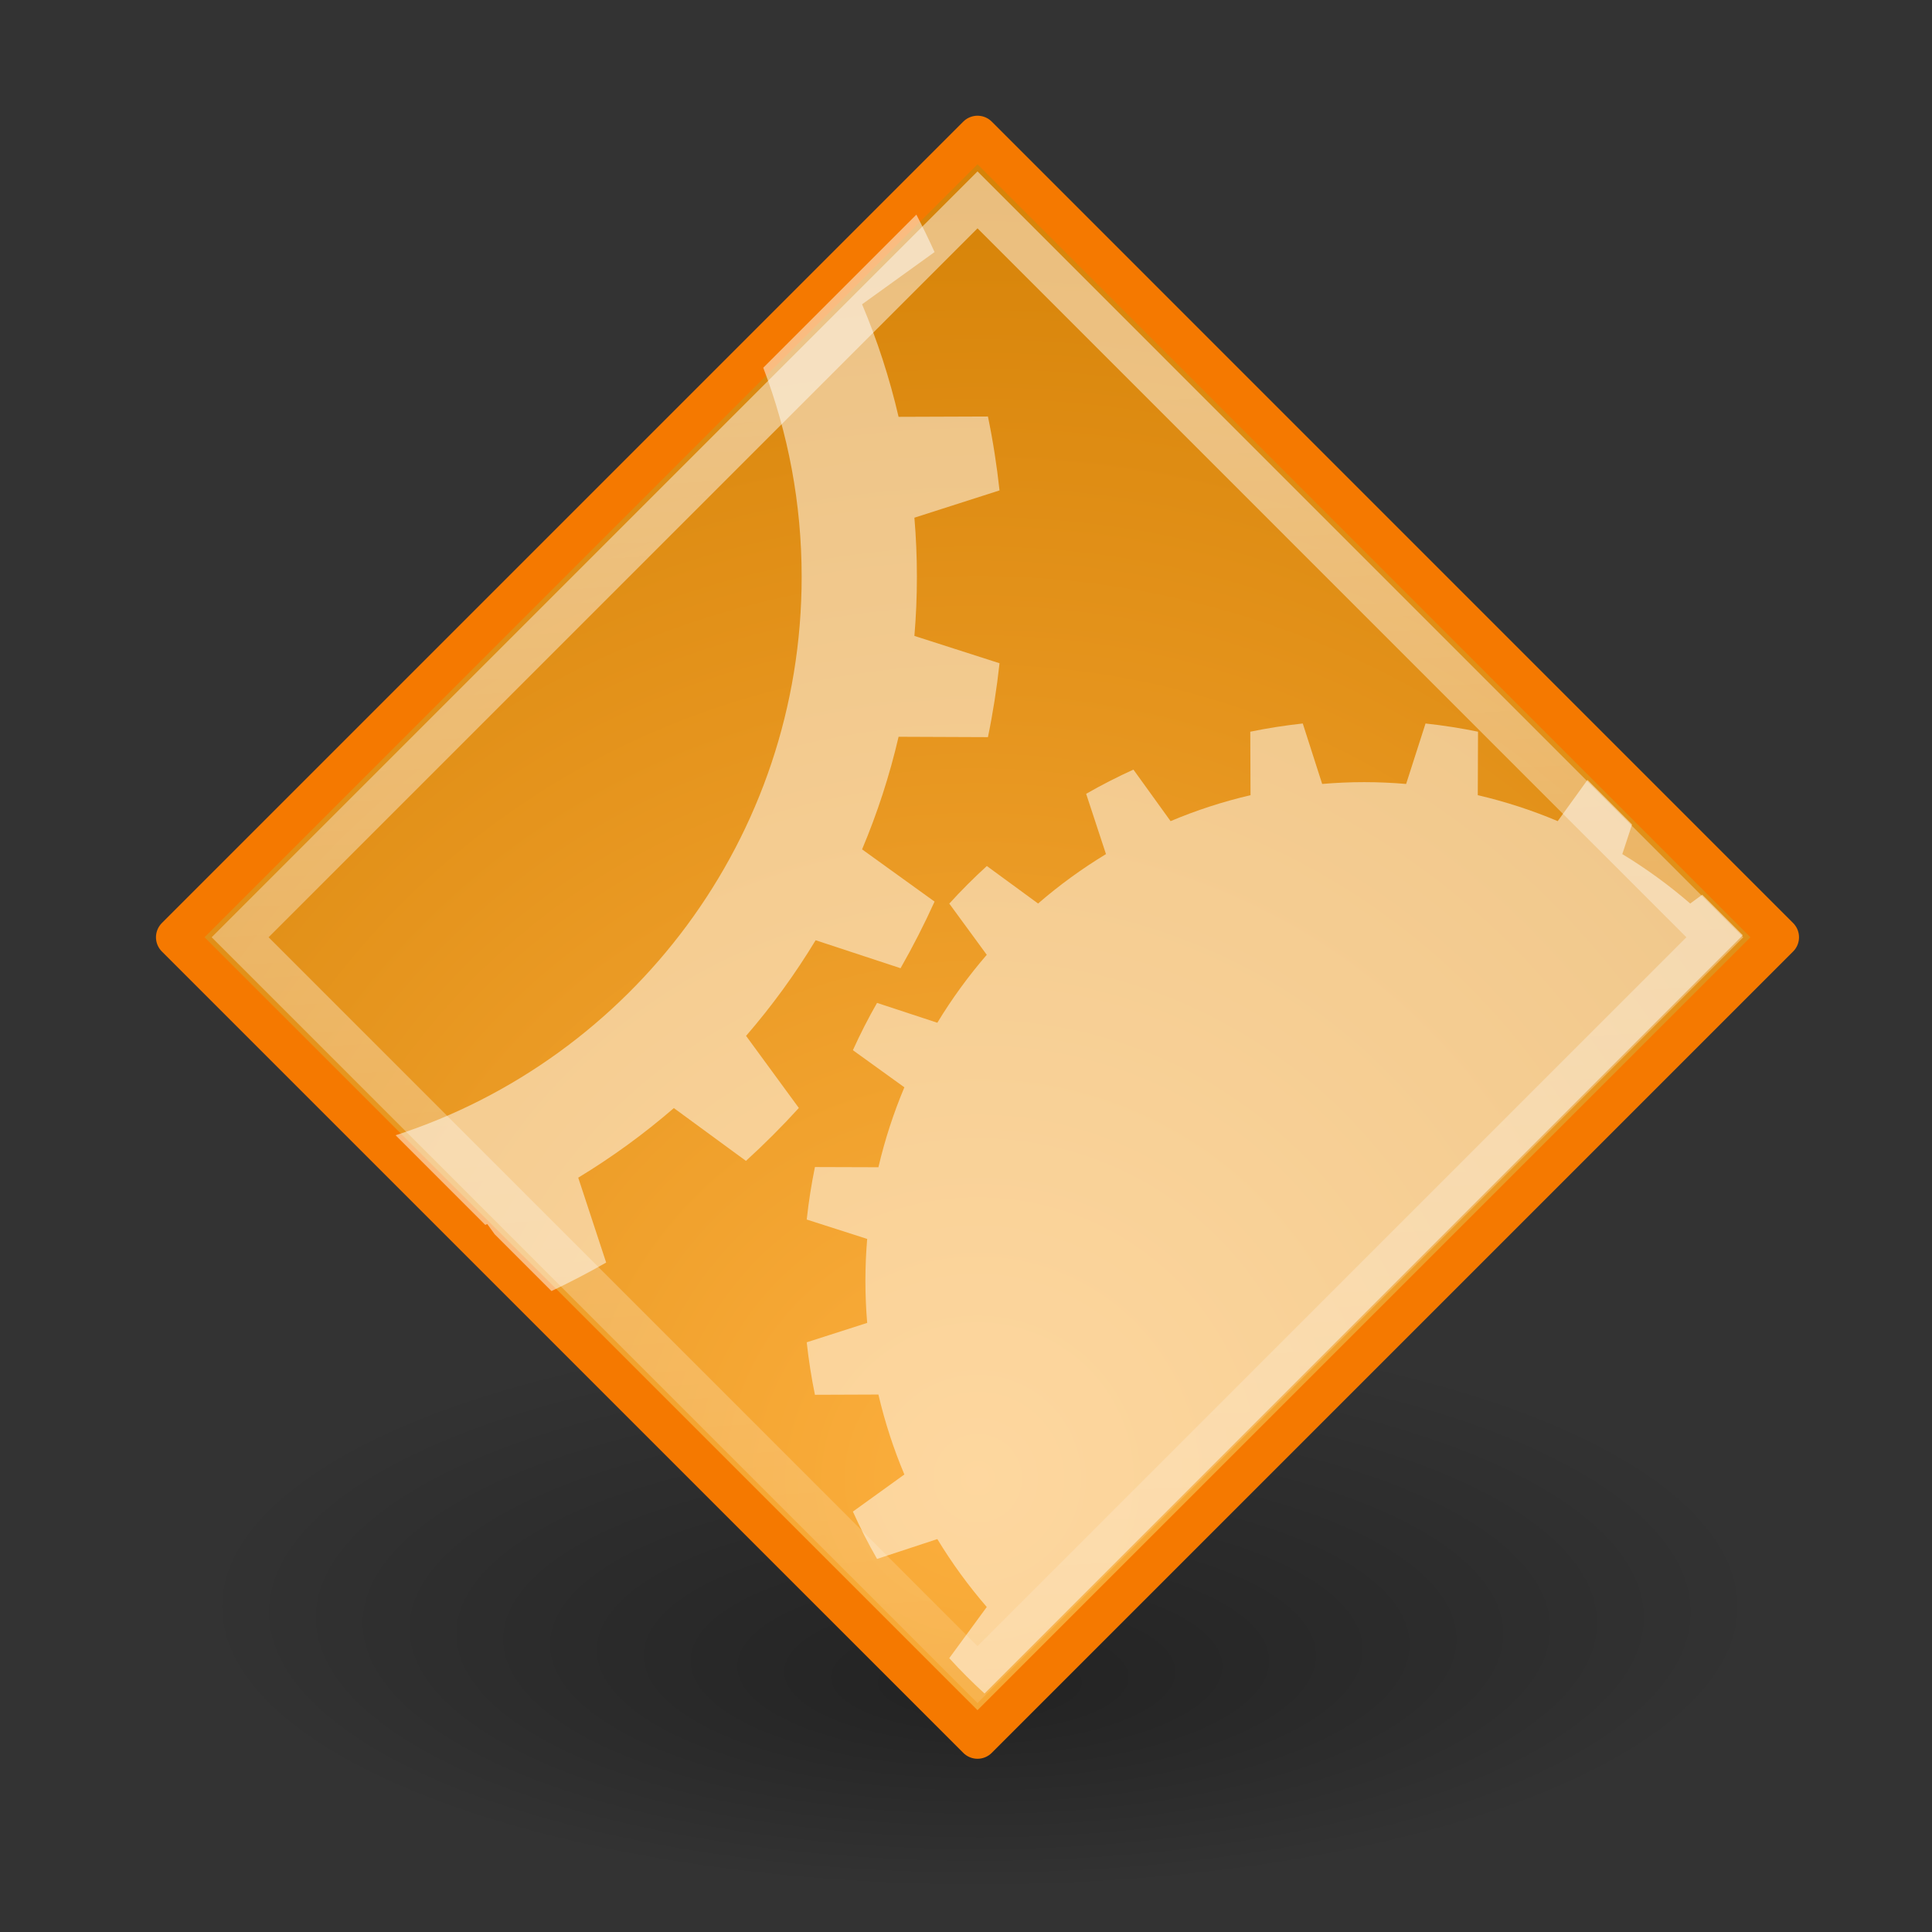
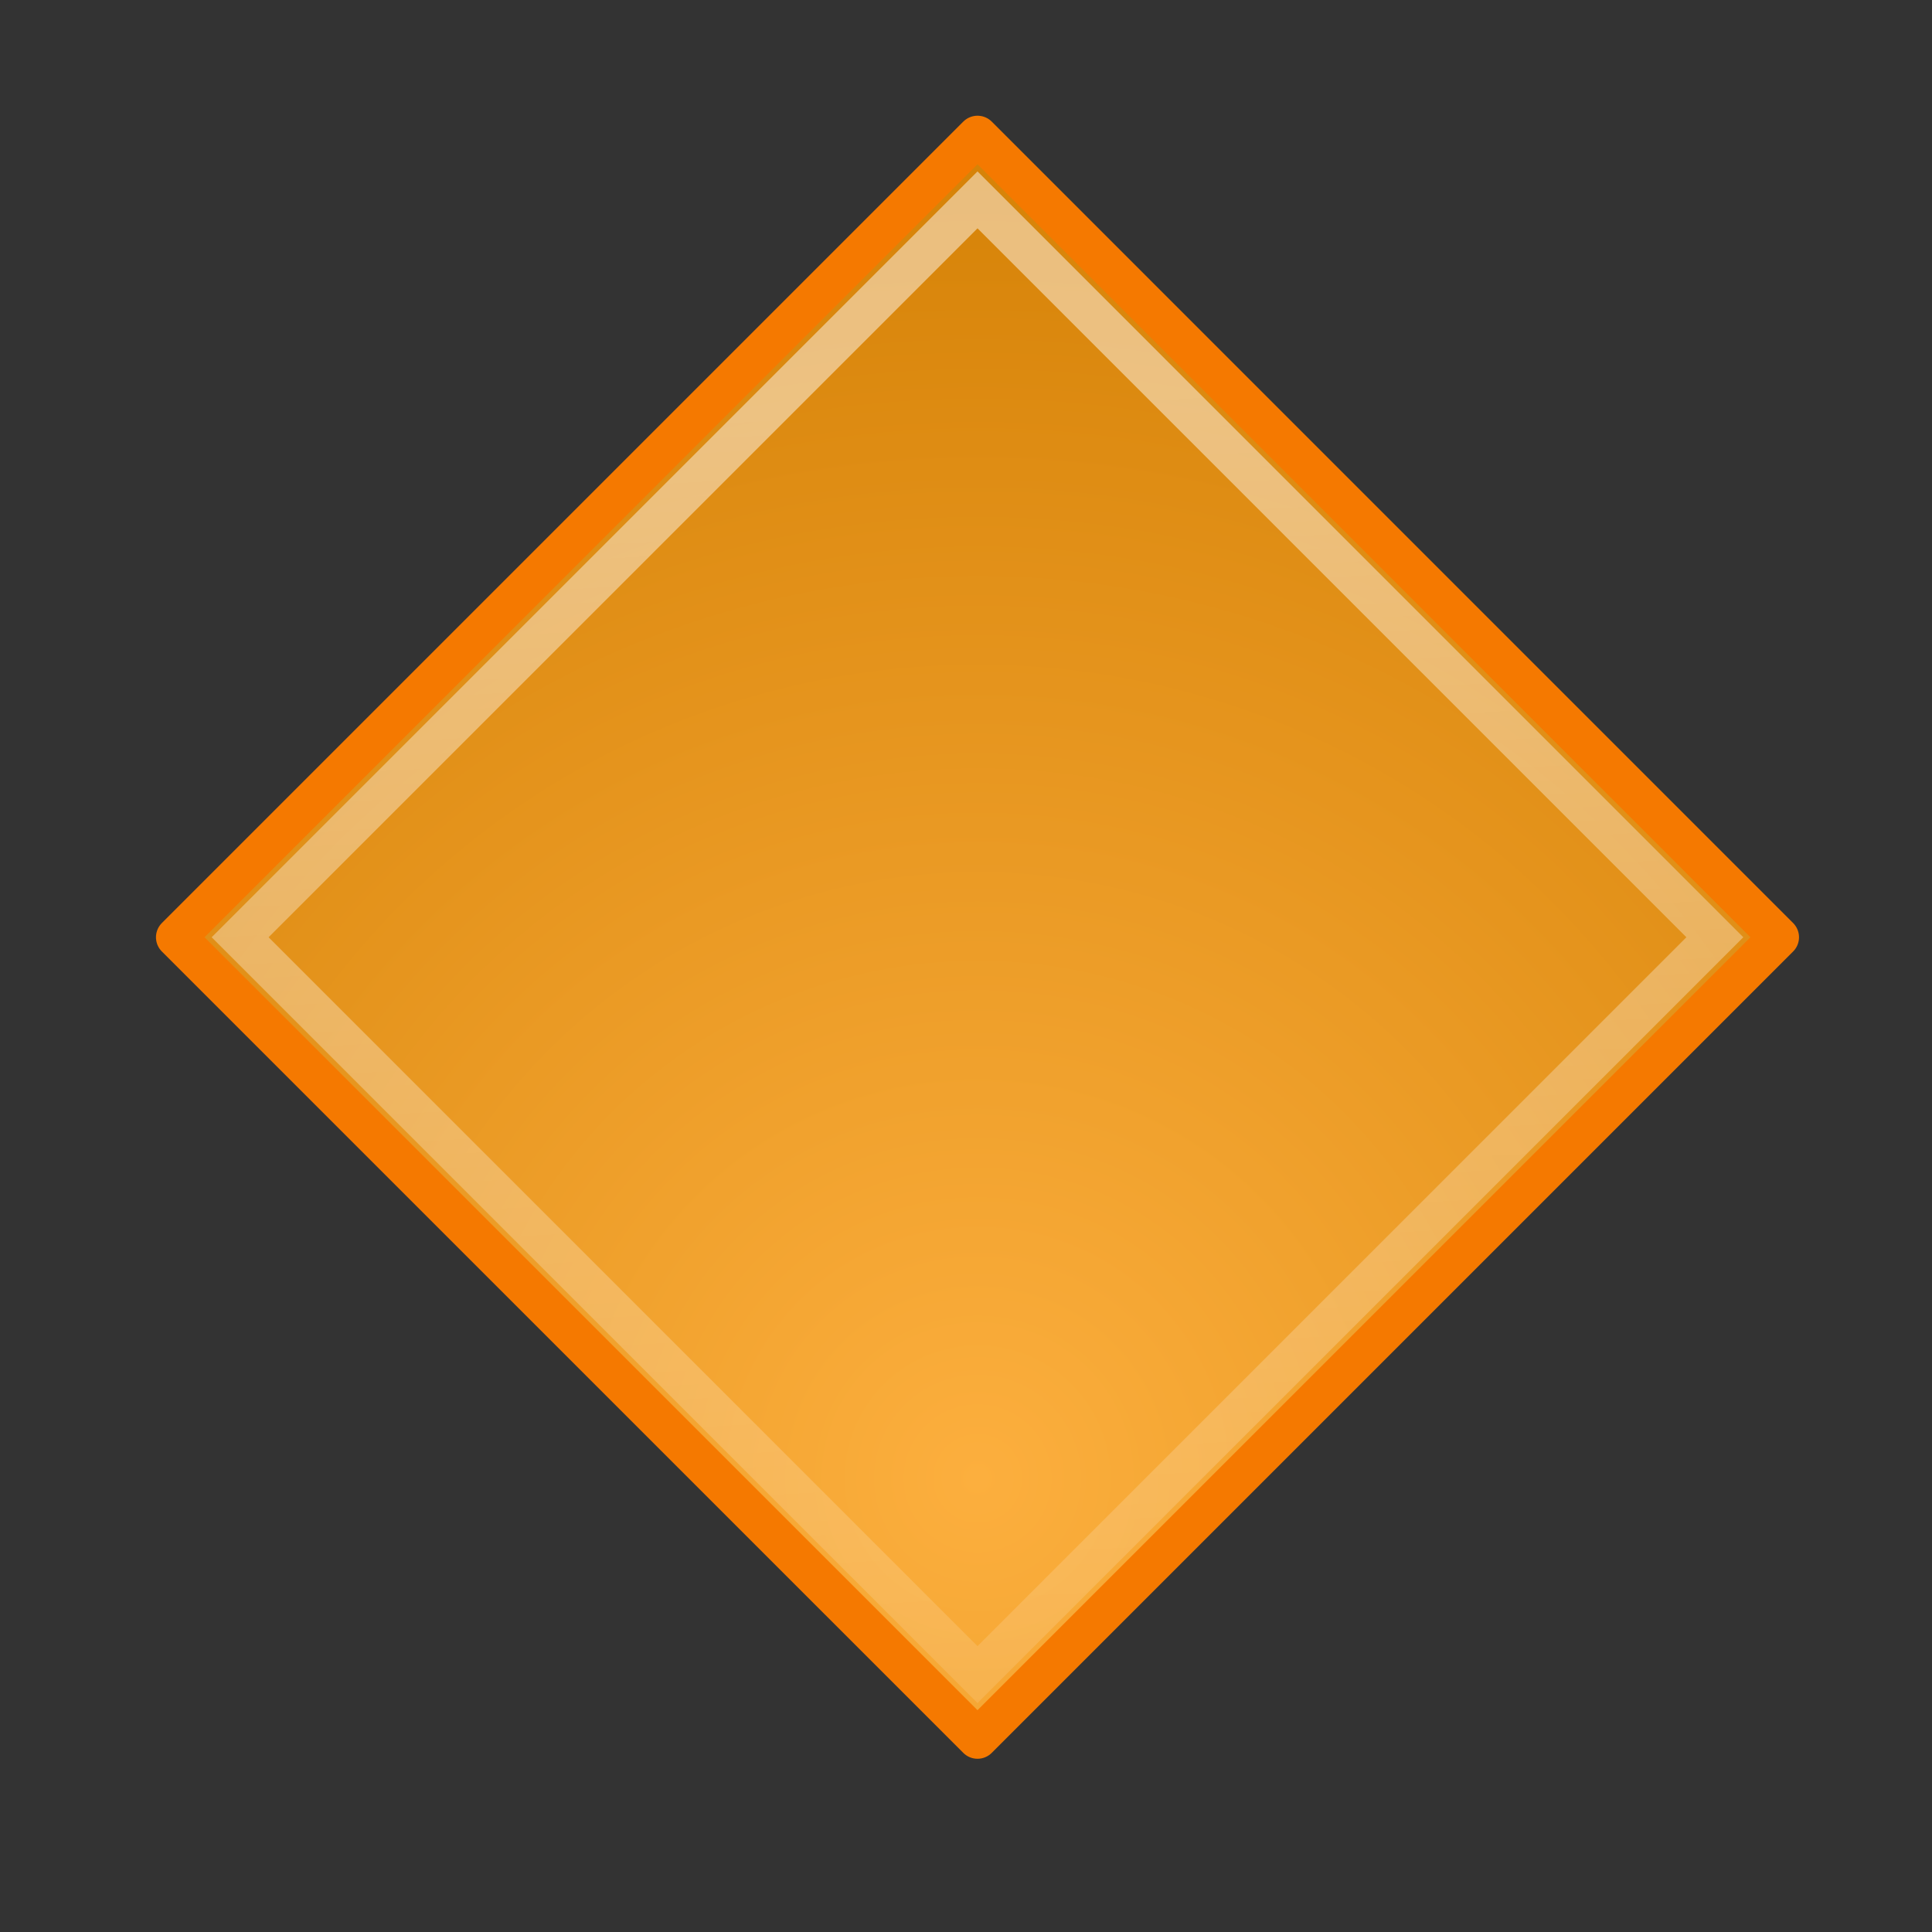
<svg xmlns="http://www.w3.org/2000/svg" xmlns:ns1="http://sodipodi.sourceforge.net/DTD/sodipodi-0.dtd" xmlns:ns2="http://www.inkscape.org/namespaces/inkscape" id="svg53383" ns1:docname="applications-other.svg" viewBox="0 0 48 48" ns1:version="0.32" ns2:output_extension="org.inkscape.output.svg.inkscape" ns2:version="0.46" ns1:docbase="/home/jimmac/src/cvs/tango-icon-theme/scalable/categories">
  <rect x="0" y="0" width="48" height="48" fill="#333333" stroke="none" />
  <defs id="defs3">
    <radialGradient id="radialGradient2308" fy="72.568" cx="14.288" gradientUnits="userSpaceOnUse" cy="68.873" r="11.69" gradientTransform="matrix(1.399 -2.2344e-7 8.1962e-8 .513 4.365 4.839)" ns2:collect="always">
      <stop id="stop2302" style="stop-color:#000000;stop-opacity:.327" offset="0" />
      <stop id="stop2304" style="stop-color:#000000;stop-opacity:0" offset="1" />
    </radialGradient>
    <radialGradient id="radialGradient9657" gradientUnits="userSpaceOnUse" cy="36.721" cx="24.286" gradientTransform="matrix(1.728 -1.5237e-23 1.3841e-23 1.728 -17.677 -26.728)" r="20.411" ns2:collect="always">
      <stop id="stop9651" style="stop-color:#fcaf3e" offset="0" />
      <stop id="stop9653" style="stop-color:#d37f03" offset="1" />
    </radialGradient>
    <linearGradient id="linearGradient9668" y2="52.807" gradientUnits="userSpaceOnUse" x2="28.786" y1="10.027" x1="26.503" ns2:collect="always">
      <stop id="stop9664" style="stop-color:#ffffff" offset="0" />
      <stop id="stop9666" style="stop-color:#ffffff;stop-opacity:0" offset="1" />
    </linearGradient>
  </defs>
  <ns1:namedview id="base" bordercolor="#666666" ns2:pageshadow="2" ns2:window-y="151" pagecolor="#ffffff" ns2:showpageshadow="false" ns2:grid-bbox="true" ns2:zoom="1" ns2:window-x="414" ns2:window-height="697" showgrid="false" borderopacity="1.0" ns2:current-layer="layer1" ns2:cx="31.730876" ns2:cy="27.568227" ns2:window-width="872" ns2:pageopacity="0.0" ns2:document-units="px" />
  <g id="layer2" ns2:label="shadow" ns2:groupmode="layer">
-     <path id="path1538" ns1:rx="19.928572" ns1:ry="9.8372450" style="fill-rule:evenodd;color:#000000;fill:url(#radialGradient2308)" ns1:type="arc" d="m44.286 38.714a19.929 9.837 0 1 1 -39.857 0 19.929 9.837 0 1 1 39.857 0z" transform="matrix(1.186 0 0 1.186 -4.54 -7.795)" ns1:cy="38.714287" ns1:cx="24.357143" />
-   </g>
+     </g>
  <g id="layer1" ns2:label="Layer 1" ns2:groupmode="layer">
    <path id="path53304" style="stroke-linejoin:round;stroke:#f57900;stroke-linecap:round;fill:url(#radialGradient9657)" d="m24.286 43.196l-19.911-19.91 19.911-19.911 19.91 19.911-19.91 19.91z" />
-     <path id="path53361" style="opacity:.5;fill:#ffffff" ns2:r_cx="true" ns2:r_cy="true" d="m39.44 19.377l-0.739 1.024c-0.636-0.269-1.3-0.485-1.986-0.645l0.006-1.577c-0.428-0.088-0.863-0.156-1.304-0.204l-0.482 1.502c-0.344-0.029-0.692-0.045-1.043-0.045s-0.699 0.016-1.043 0.045l-0.482-1.502c-0.441 0.048-0.876 0.116-1.304 0.204l0.006 1.577c-0.686 0.16-1.35 0.376-1.986 0.645l-0.923-1.28c-0.402 0.182-0.794 0.383-1.175 0.601l0.493 1.498c-0.597 0.362-1.162 0.773-1.687 1.228l-1.273-0.932c-0.325 0.297-0.637 0.608-0.933 0.934l0.931 1.272c-0.454 0.526-0.866 1.09-1.228 1.688l-1.498-0.493c-0.218 0.38-0.418 0.773-0.6 1.175l1.279 0.922c-0.268 0.637-0.485 1.301-0.645 1.986l-1.577-0.005c-0.088 0.427-0.156 0.863-0.204 1.304l1.502 0.482c-0.029 0.343-0.044 0.691-0.044 1.043 0 0.351 0.015 0.699 0.044 1.043l-1.502 0.482c0.048 0.441 0.116 0.876 0.204 1.304l1.577-0.006c0.16 0.686 0.377 1.35 0.645 1.986l-1.279 0.922c0.181 0.403 0.382 0.795 0.6 1.176l1.498-0.493c0.362 0.597 0.773 1.161 1.228 1.687l-0.932 1.272c0.279 0.306 0.571 0.598 0.876 0.878l18.839-18.839-1.007-1.007-0.299 0.219c-0.526-0.455-1.09-0.866-1.687-1.228l0.242-0.735-1.108-1.109v0.001z" />
-     <path id="path53363" style="opacity:.5;fill:#ffffff" ns2:r_cx="true" ns2:r_cy="true" d="m19.917 14.331c0 6.484-4.234 11.979-10.088 13.874l2.227 2.227c0.017-0.007 0.034-0.013 0.051-0.02l0.182 0.252 1.412 1.412c0.463-0.219 0.916-0.455 1.359-0.708l-0.694-2.109c0.841-0.51 1.636-1.089 2.376-1.729l1.791 1.312c0.458-0.418 0.897-0.856 1.314-1.315l-1.311-1.791c0.64-0.74 1.219-1.534 1.728-2.376l2.11 0.695c0.306-0.537 0.589-1.089 0.845-1.655l-1.801-1.298c0.378-0.897 0.683-1.831 0.907-2.797l2.22 0.009c0.125-0.603 0.22-1.216 0.288-1.836l-2.115-0.679c0.041-0.484 0.062-0.974 0.062-1.468 0-0.495-0.021-0.985-0.062-1.469l2.115-0.678c-0.068-0.621-0.163-1.234-0.288-1.836l-2.22 0.008c-0.224-0.965-0.529-1.9-0.907-2.796l1.801-1.298c-0.143-0.315-0.294-0.625-0.452-0.93l-3.804 3.804c0.616 1.615 0.954 3.366 0.954 5.197z" />
    <path id="path9660" style="opacity:.473;stroke:url(#linearGradient9668);fill:none" ns2:r_cx="true" ns2:r_cy="true" d="m24.286 41.605l-18.32-18.319 18.32-18.32 18.319 18.32-18.319 18.319z" />
  </g>
</svg>